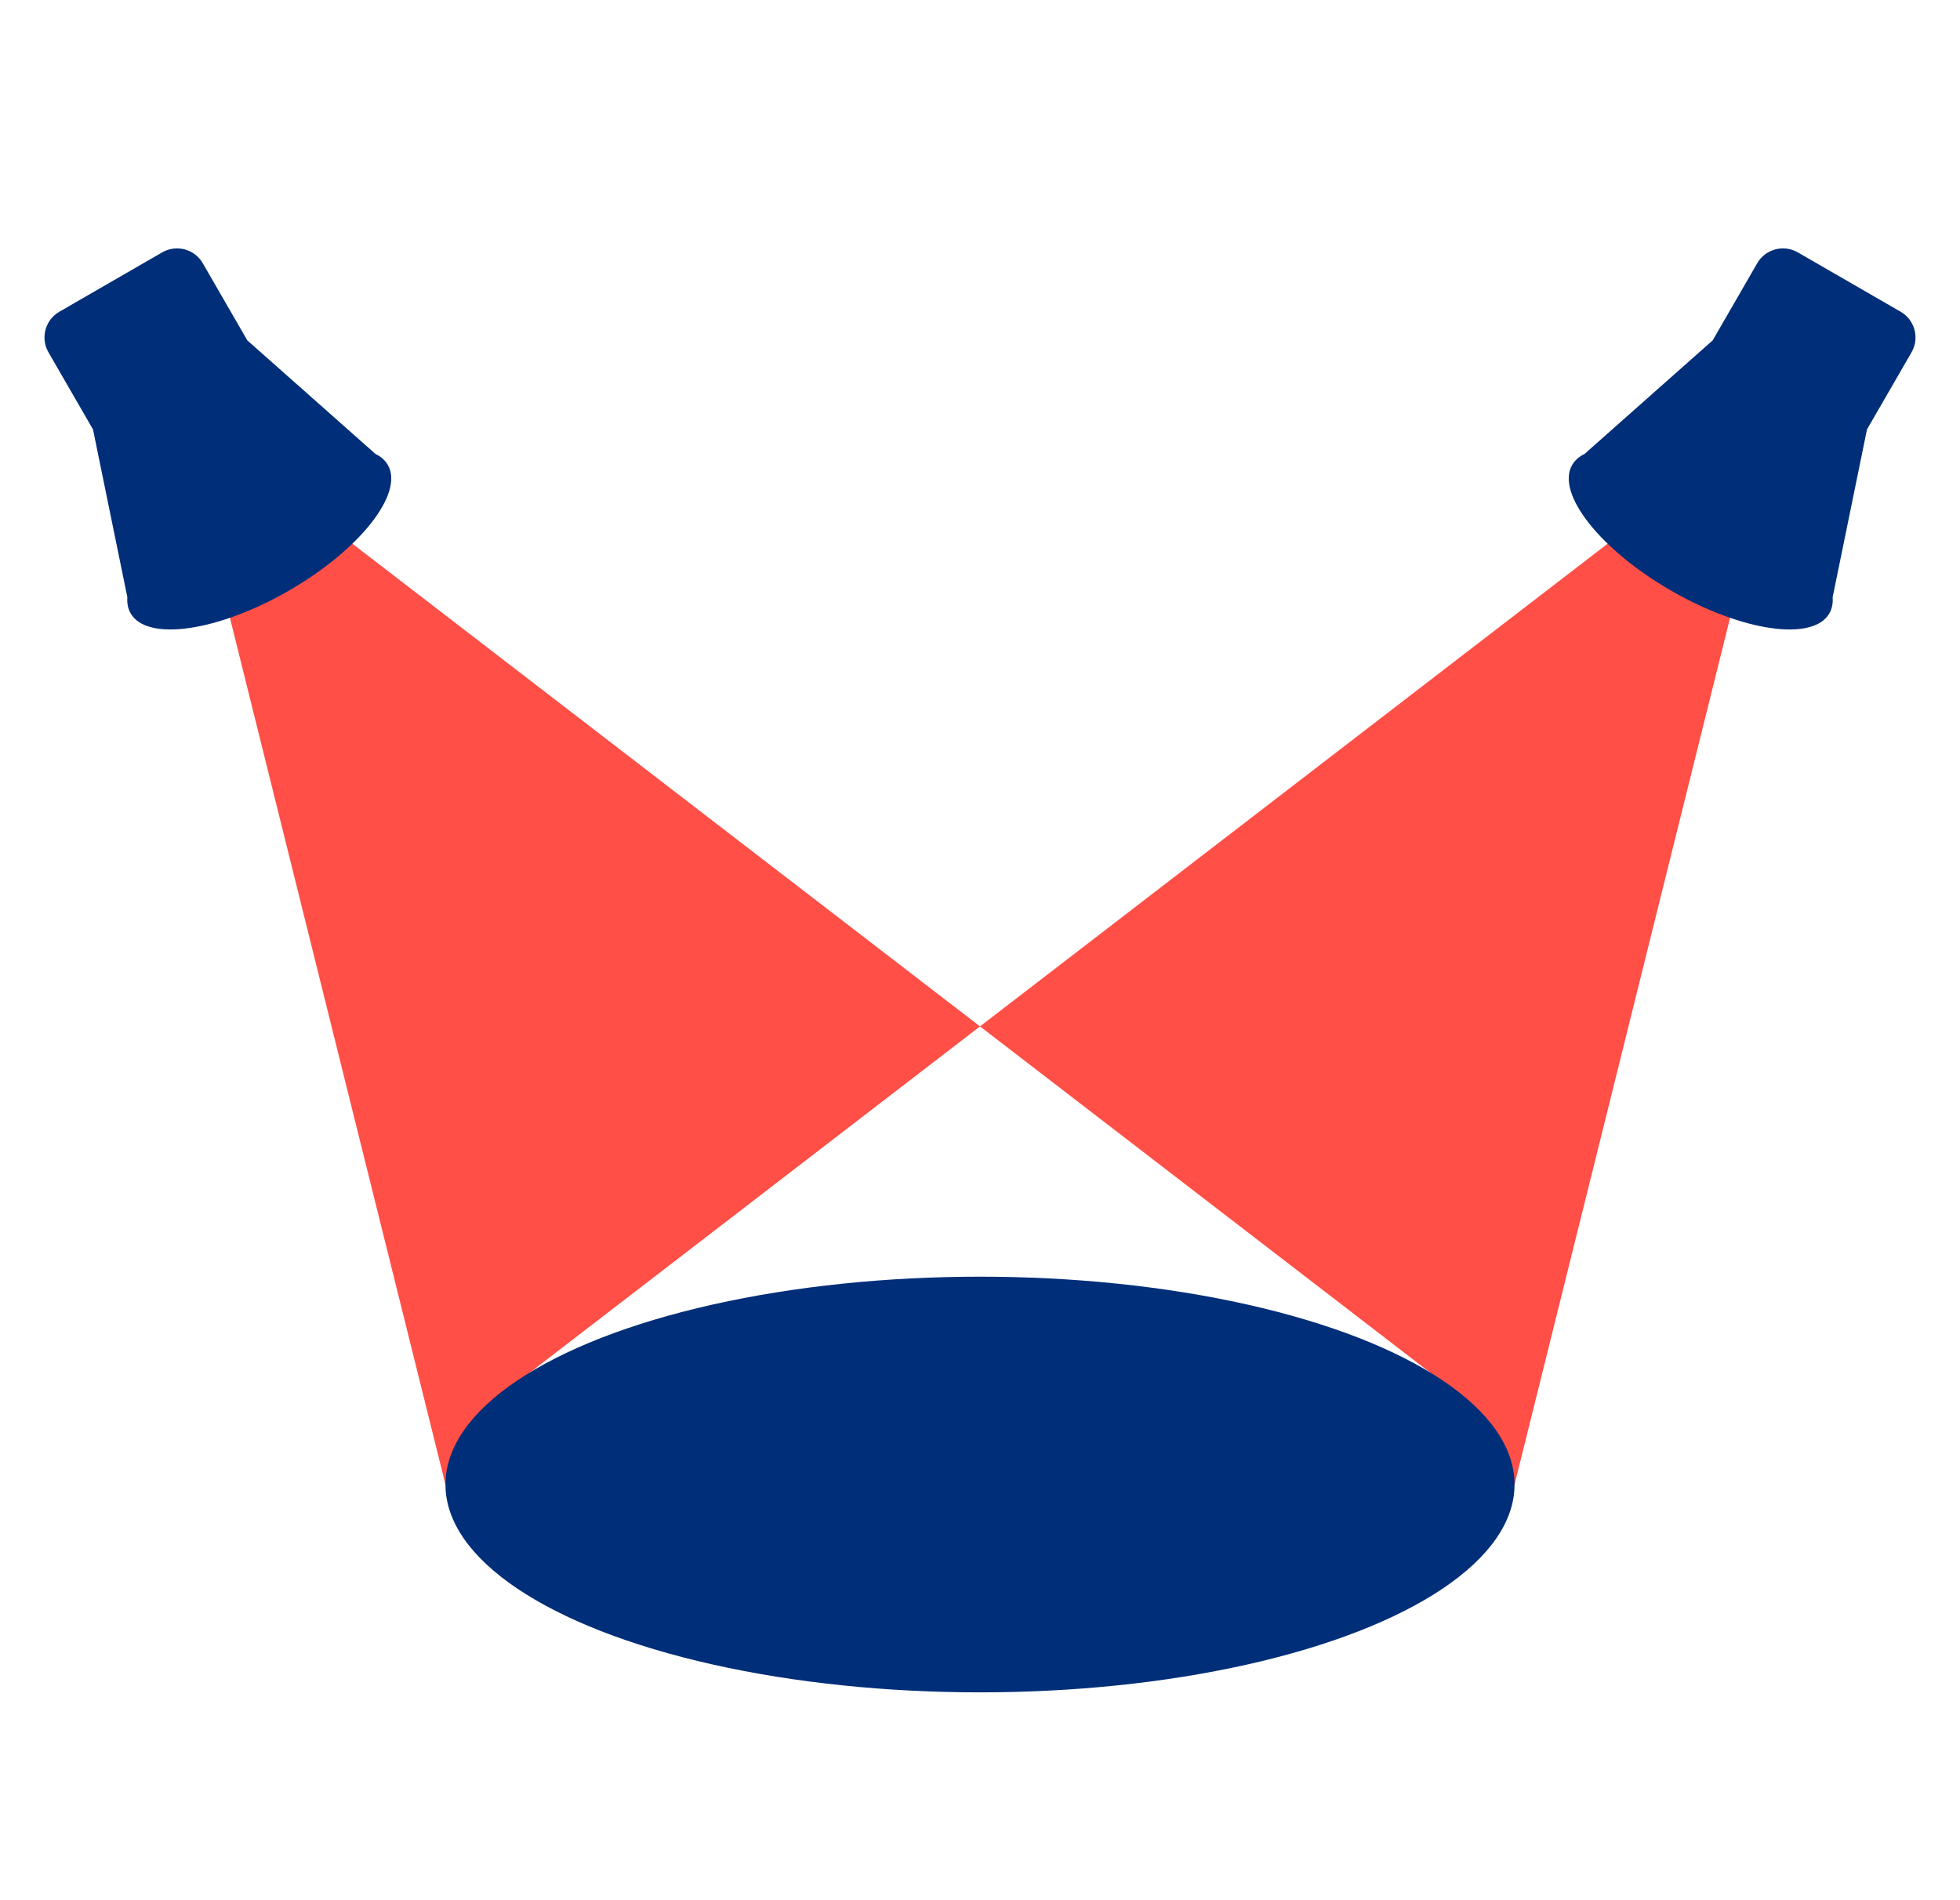
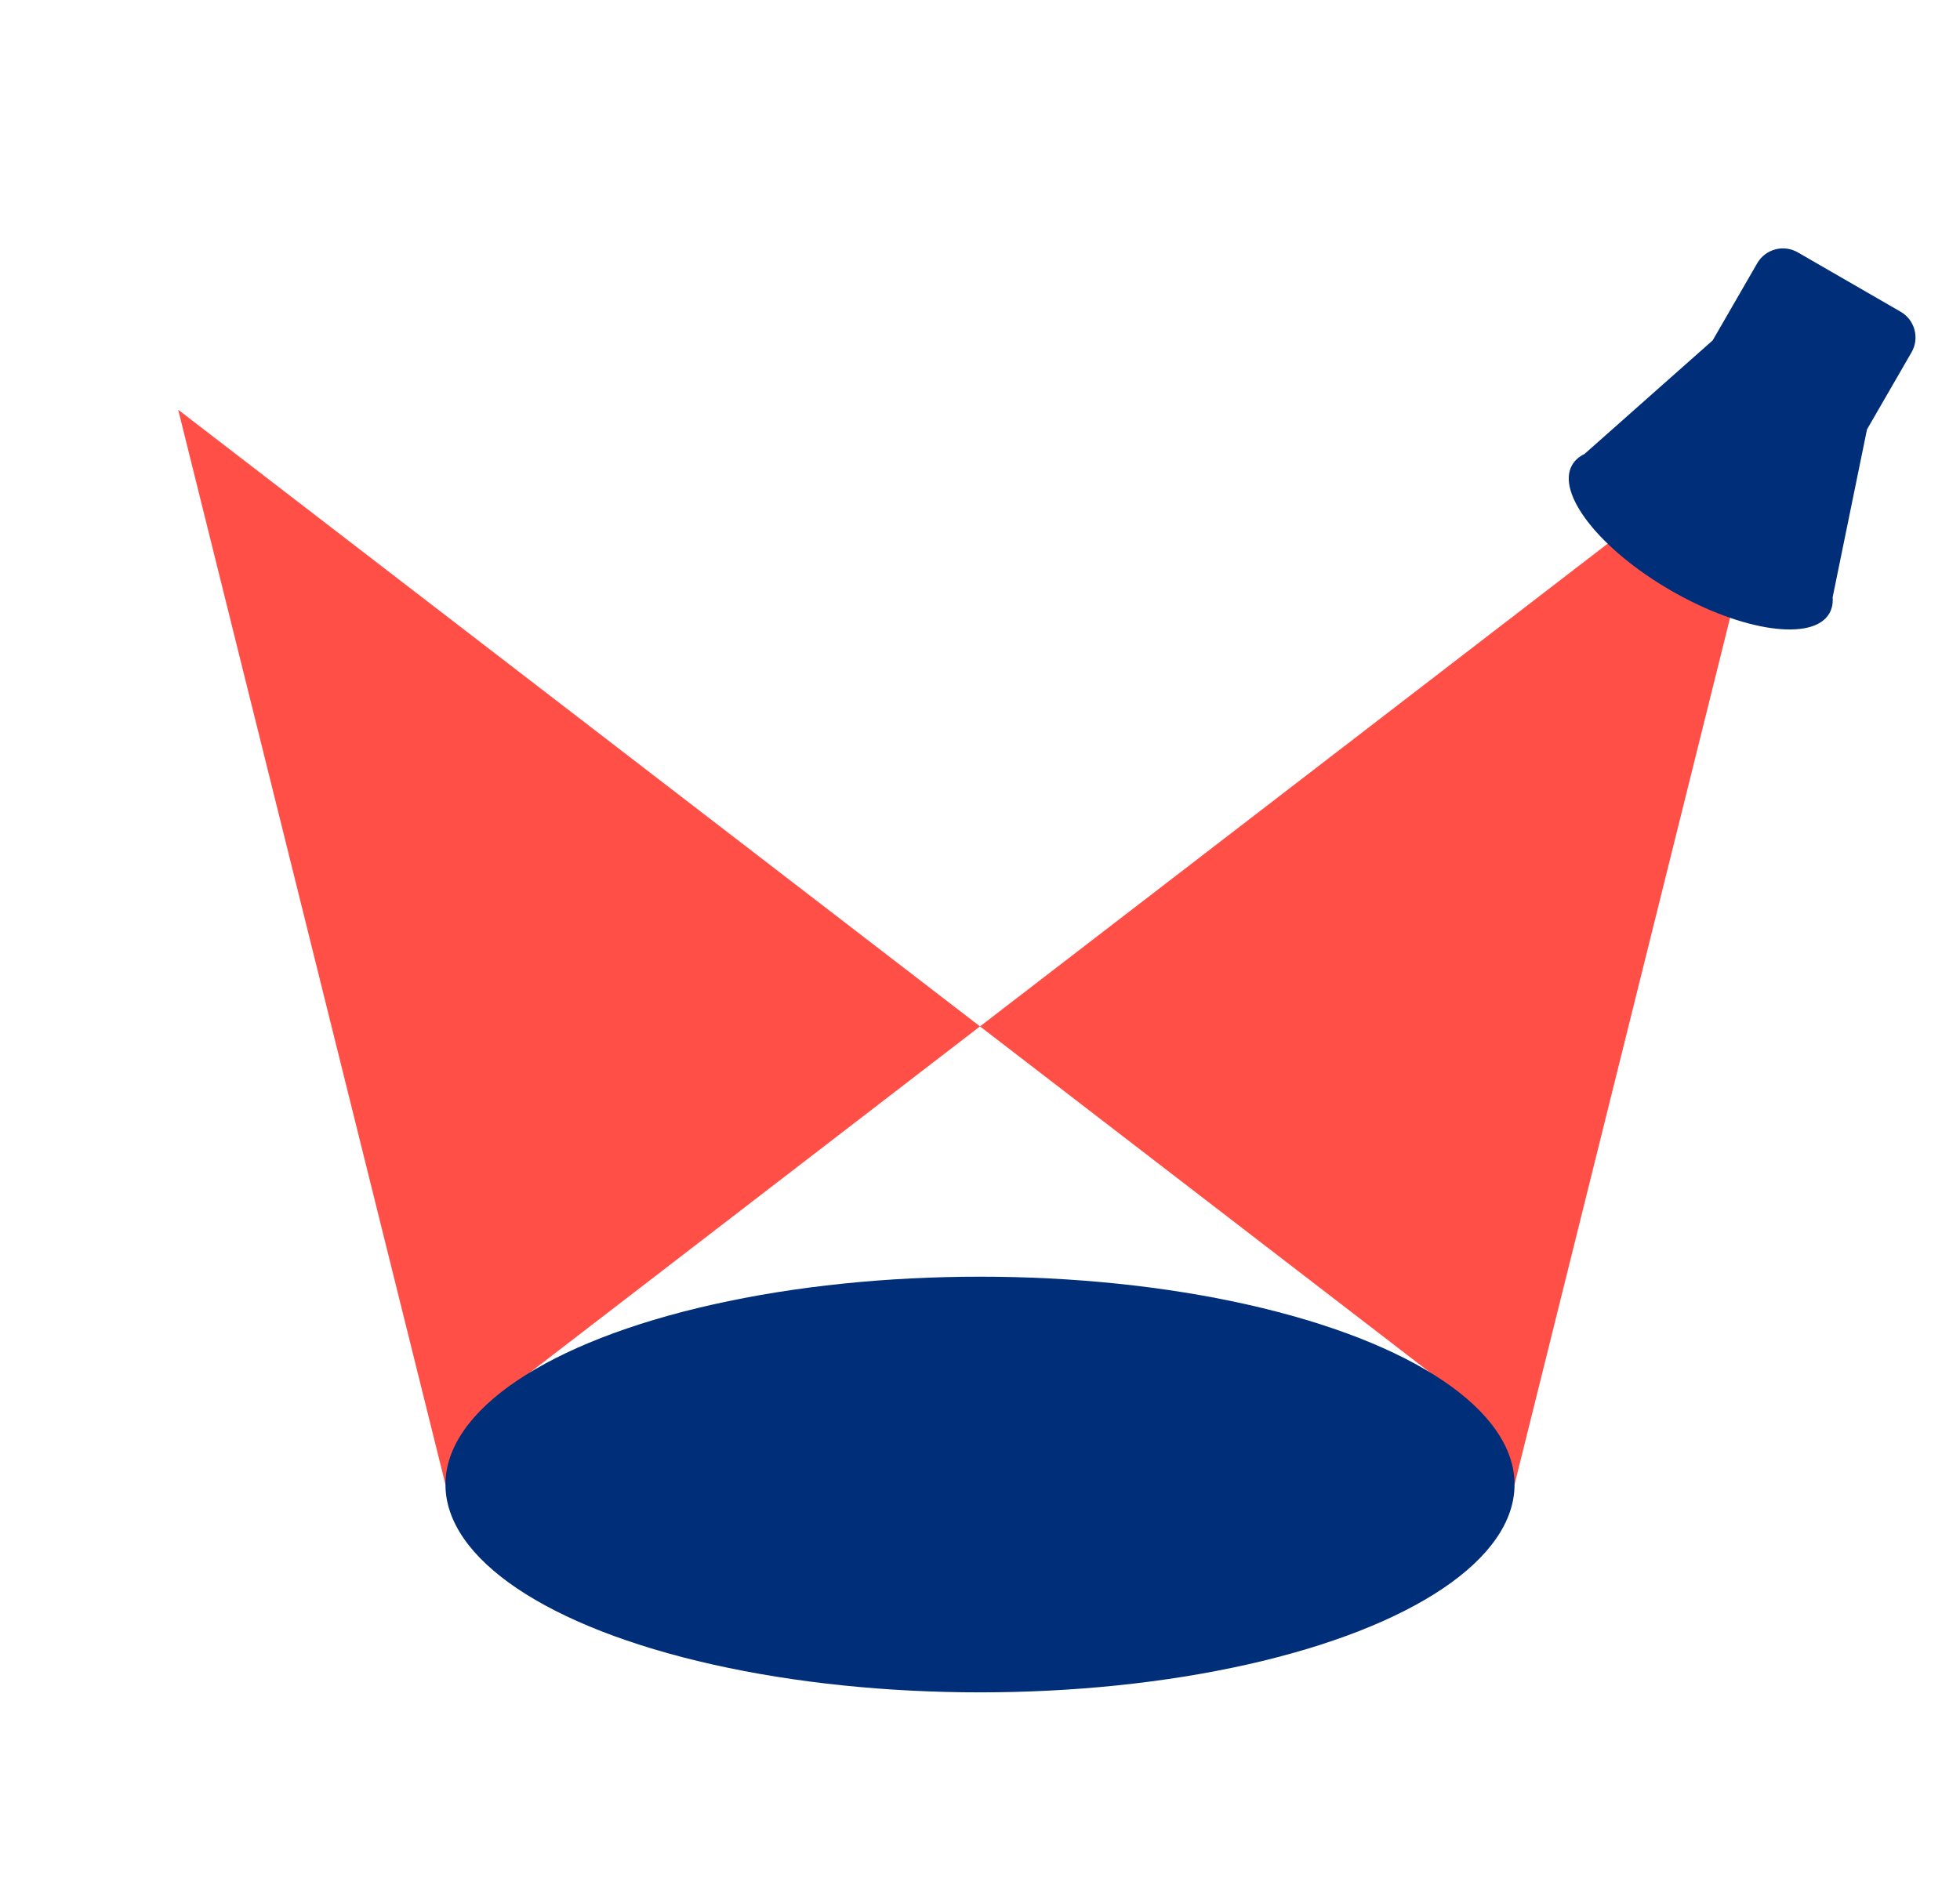
<svg xmlns="http://www.w3.org/2000/svg" width="33" height="32" viewBox="0 0 33 32" fill="none">
  <path fill-rule="evenodd" clip-rule="evenodd" d="M3 6.9L16.5 17.285L30 6.9L25.5 25L16.5 24.174L24.5 23.439L16.5 17.285L8.5 23.439L16.5 24.174L7.5 25L3 6.9Z" fill="#FF4F47" />
-   <path fill-rule="evenodd" clip-rule="evenodd" d="M0.816 5.933C0.678 5.694 0.76 5.388 0.999 5.25L2.731 4.25C2.97 4.112 3.276 4.194 3.414 4.433L4.164 5.732L4.164 5.732L6.322 7.645C6.414 7.689 6.484 7.751 6.53 7.83C6.806 8.308 6.061 9.256 4.865 9.946C3.669 10.636 2.476 10.808 2.2 10.33L2.2 10.33L2.2 10.33C2.154 10.251 2.137 10.159 2.144 10.057L1.566 7.232L0.816 5.933Z" fill="#002E78" />
  <path fill-rule="evenodd" clip-rule="evenodd" d="M32.184 5.933C32.322 5.694 32.24 5.388 32.001 5.25L30.269 4.25C30.03 4.112 29.724 4.194 29.586 4.433L28.836 5.732L28.836 5.732L26.678 7.645C26.587 7.689 26.516 7.751 26.47 7.83C26.194 8.308 26.939 9.256 28.135 9.946C29.331 10.636 30.524 10.808 30.8 10.33L30.8 10.33L30.8 10.33C30.846 10.251 30.863 10.159 30.856 10.057L31.434 7.232L32.184 5.933Z" fill="#002E78" />
  <ellipse cx="16.5" cy="25" rx="9" ry="3.5" fill="#002E78" />
</svg>